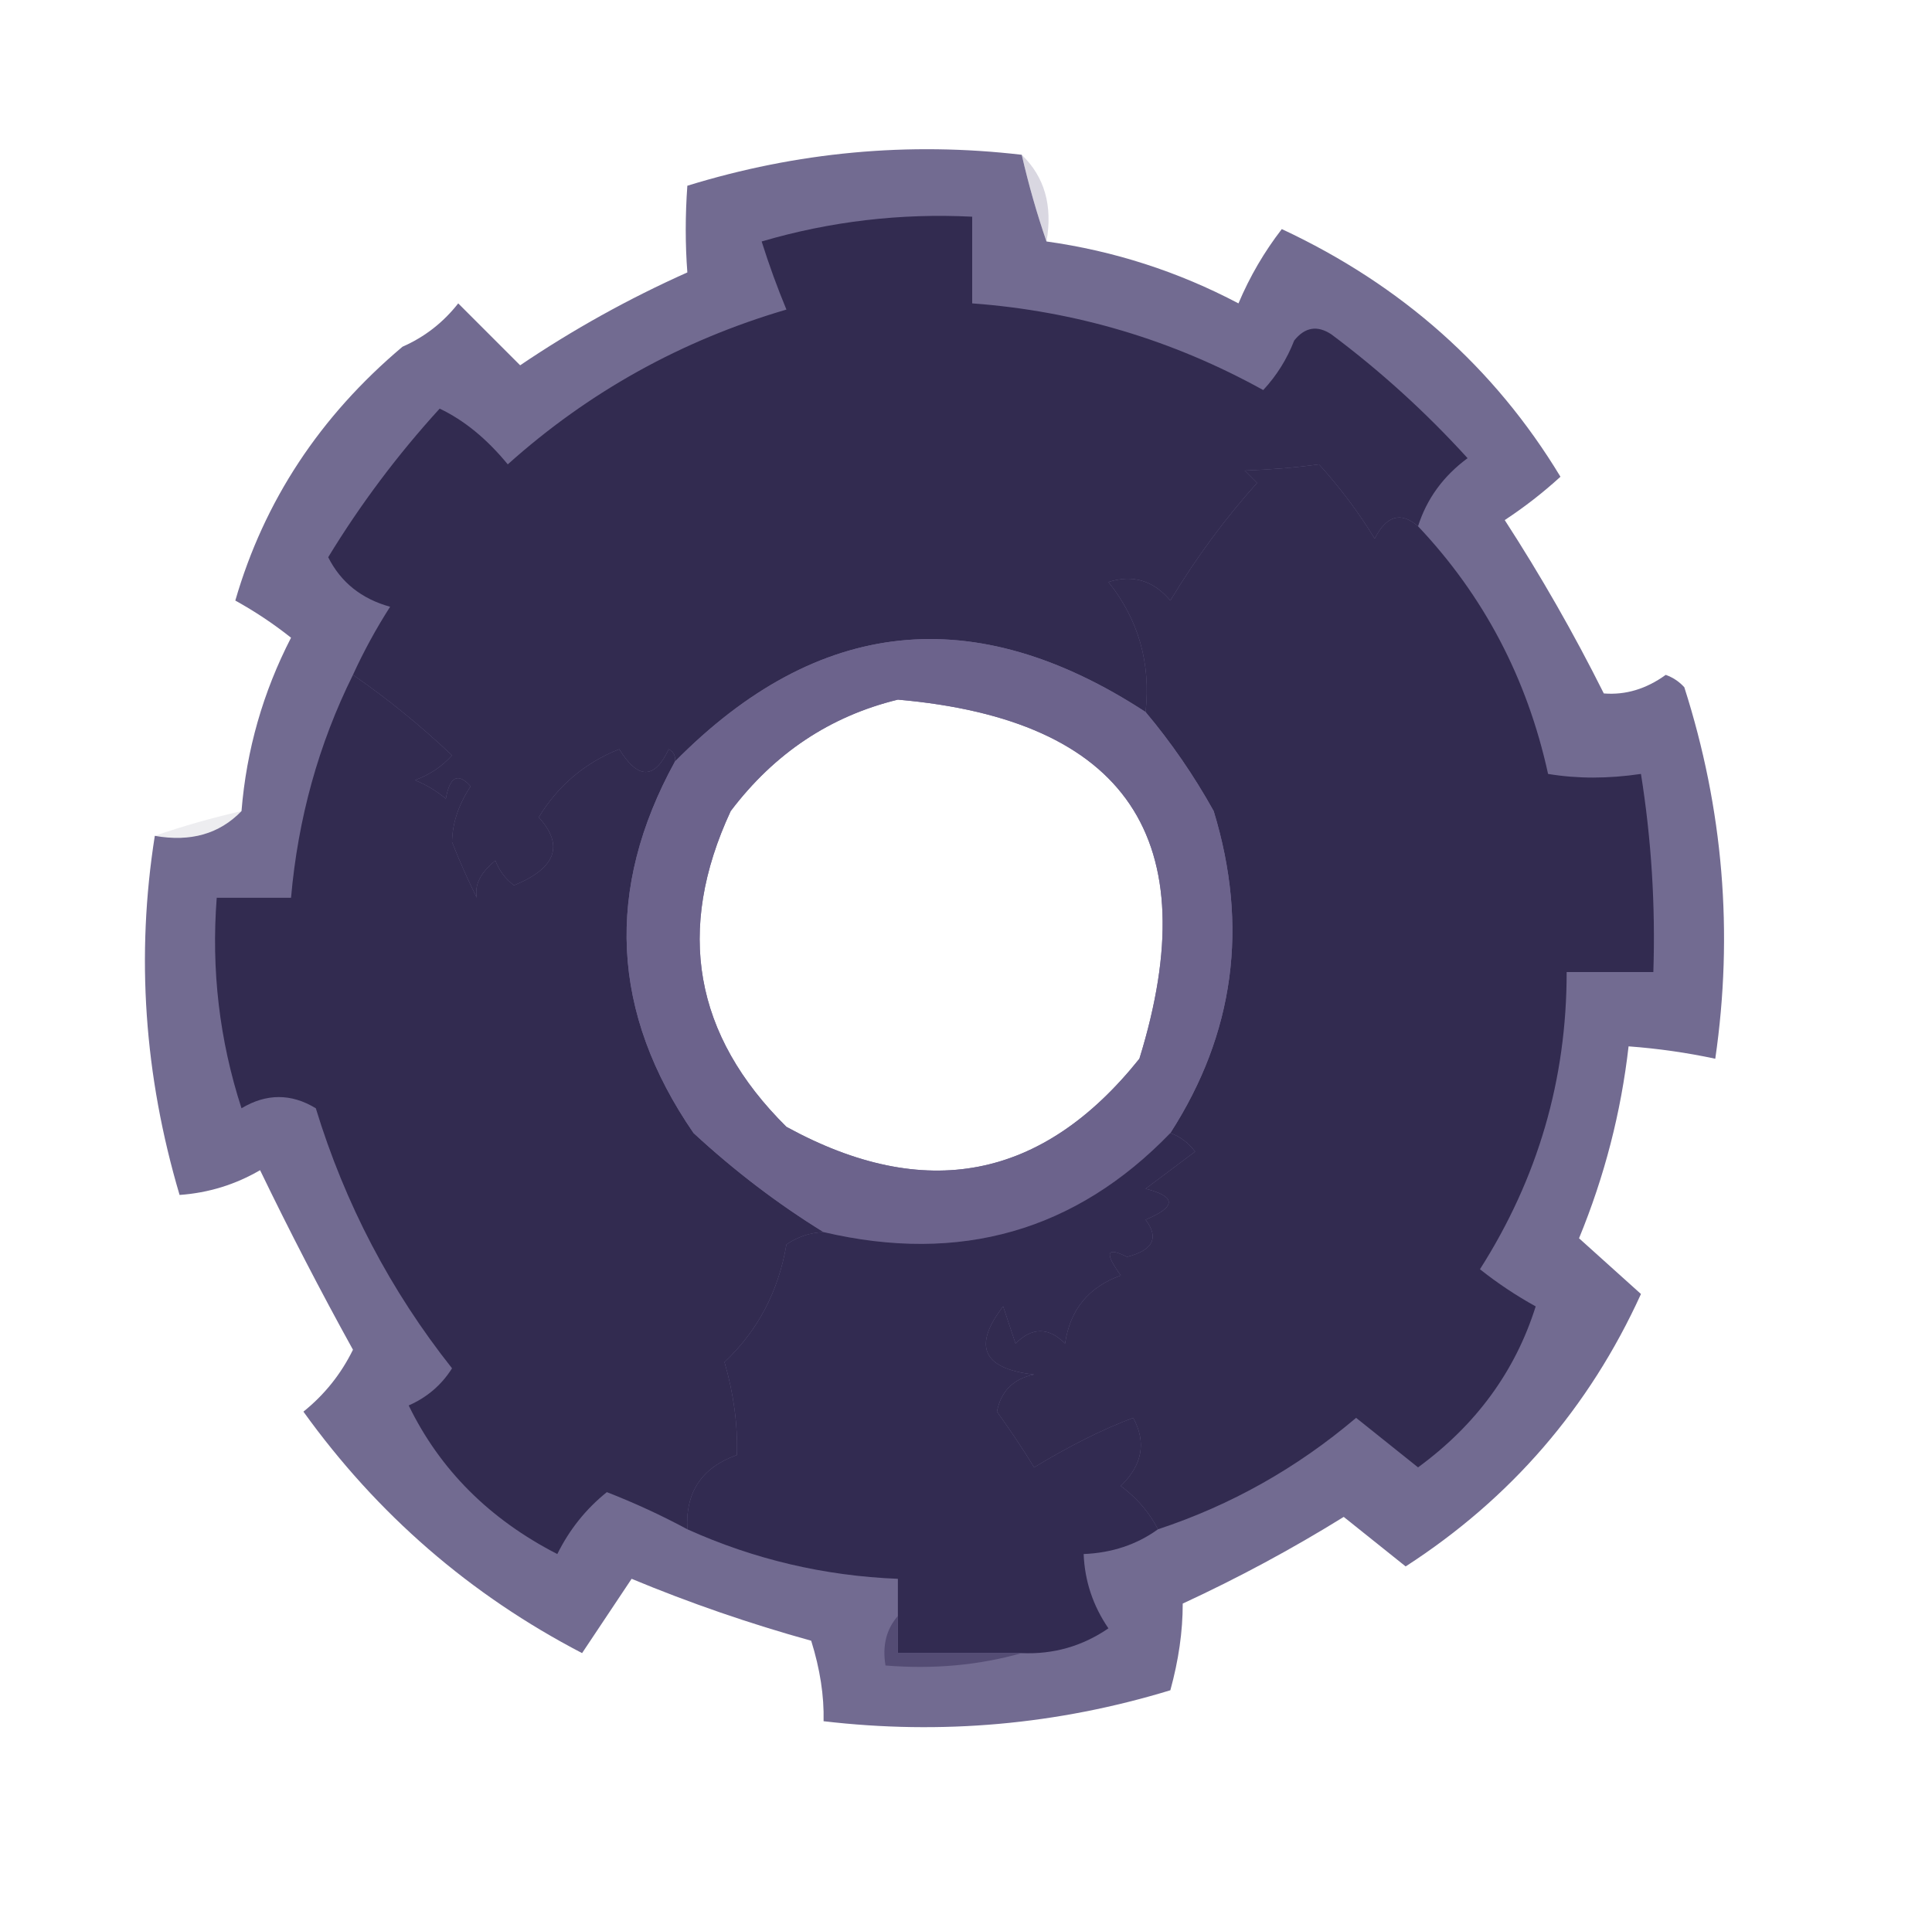
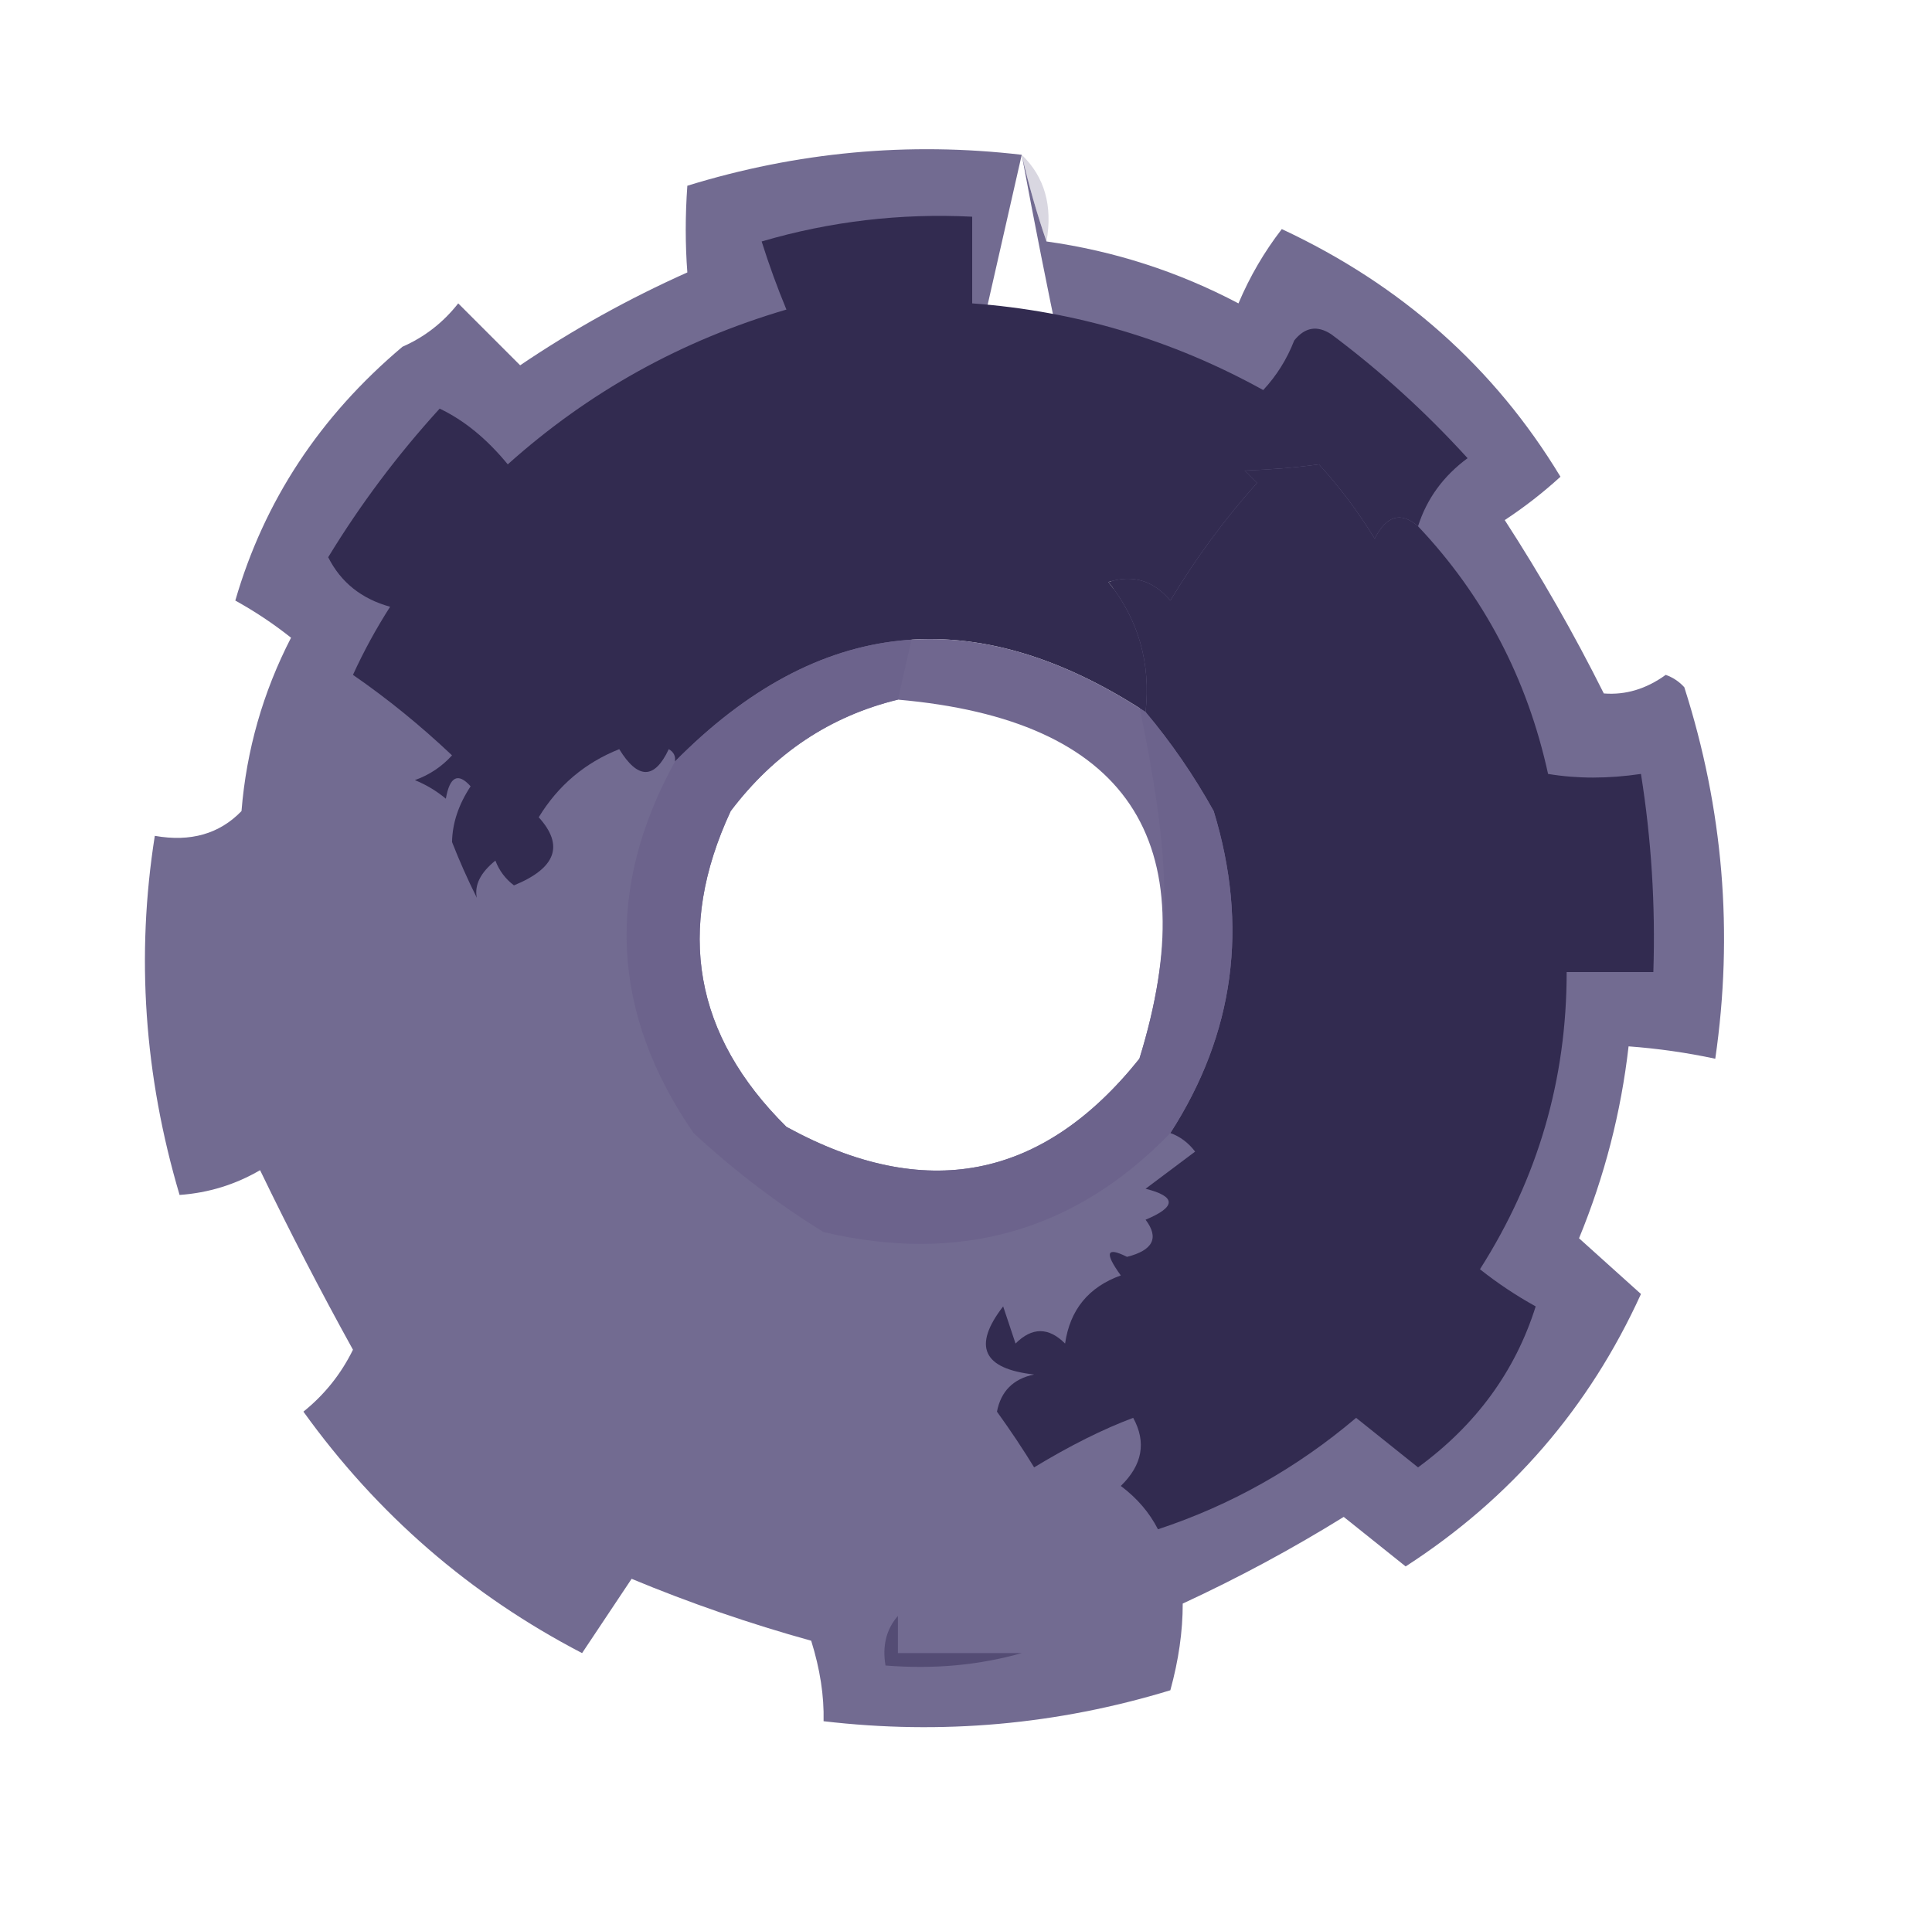
<svg xmlns="http://www.w3.org/2000/svg" version="1.1" width="156px" height="154px" style="shape-rendering:geometricPrecision; text-rendering:geometricPrecision; image-rendering:optimizeQuality; fill-rule:evenodd; clip-rule:evenodd">
  <g>
    <path style="opacity:0.224" fill="#585079" d="M 82.5,12.5 C 84.344,14.279 85.01,16.612 84.5,19.5C 83.732,17.285 83.065,14.952 82.5,12.5 Z" />
  </g>
  <g>
-     <path style="opacity:0.946" fill="#6b638b" d="M 82.5,12.5 C 83.065,14.952 83.732,17.285 84.5,19.5C 89.959,20.264 95.125,21.931 100,24.5C 100.914,22.336 102.081,20.336 103.5,18.5C 113.171,23.019 120.671,29.686 126,38.5C 124.59,39.788 123.09,40.954 121.5,42C 124.42,46.504 127.086,51.17 129.5,56C 131.256,56.141 132.922,55.641 134.5,54.5C 135.086,54.709 135.586,55.043 136,55.5C 139.145,65.335 139.978,75.335 138.5,85.5C 136.194,85.007 133.861,84.674 131.5,84.5C 130.892,89.829 129.559,94.996 127.5,100C 129.175,101.502 130.841,103.002 132.5,104.5C 128.322,113.679 121.988,121.013 113.5,126.5C 111.833,125.167 110.167,123.833 108.5,122.5C 104.326,125.088 99.993,127.421 95.5,129.5C 95.502,131.741 95.168,134.074 94.5,136.5C 85.362,139.286 76.029,140.119 66.5,139C 66.549,136.954 66.215,134.787 65.5,132.5C 60.549,131.128 55.715,129.461 51,127.5C 49.667,129.5 48.333,131.5 47,133.5C 37.961,128.796 30.461,122.296 24.5,114C 26.203,112.63 27.536,110.964 28.5,109C 25.88,104.261 23.38,99.427 21,94.5C 18.994,95.669 16.827,96.335 14.5,96.5C 11.639,86.834 10.972,77.168 12.5,67.5C 15.388,68.01 17.721,67.344 19.5,65.5C 19.899,60.573 21.232,55.906 23.5,51.5C 22.086,50.376 20.586,49.376 19,48.5C 21.329,40.454 25.829,33.621 32.5,28C 34.286,27.215 35.786,26.049 37,24.5C 38.667,26.167 40.333,27.833 42,29.5C 46.258,26.62 50.758,24.12 55.5,22C 55.327,19.74 55.327,17.407 55.5,15C 64.367,12.265 73.367,11.432 82.5,12.5 Z M 72.5,56.5 C 90.978,58.124 97.478,67.791 92,85.5C 84.175,95.288 74.675,97.122 63.5,91C 56.036,83.611 54.536,75.111 59,65.5C 62.528,60.834 67.028,57.834 72.5,56.5 Z" />
+     <path style="opacity:0.946" fill="#6b638b" d="M 82.5,12.5 C 83.065,14.952 83.732,17.285 84.5,19.5C 89.959,20.264 95.125,21.931 100,24.5C 100.914,22.336 102.081,20.336 103.5,18.5C 113.171,23.019 120.671,29.686 126,38.5C 124.59,39.788 123.09,40.954 121.5,42C 124.42,46.504 127.086,51.17 129.5,56C 131.256,56.141 132.922,55.641 134.5,54.5C 135.086,54.709 135.586,55.043 136,55.5C 139.145,65.335 139.978,75.335 138.5,85.5C 136.194,85.007 133.861,84.674 131.5,84.5C 130.892,89.829 129.559,94.996 127.5,100C 129.175,101.502 130.841,103.002 132.5,104.5C 128.322,113.679 121.988,121.013 113.5,126.5C 111.833,125.167 110.167,123.833 108.5,122.5C 104.326,125.088 99.993,127.421 95.5,129.5C 95.502,131.741 95.168,134.074 94.5,136.5C 85.362,139.286 76.029,140.119 66.5,139C 66.549,136.954 66.215,134.787 65.5,132.5C 60.549,131.128 55.715,129.461 51,127.5C 49.667,129.5 48.333,131.5 47,133.5C 37.961,128.796 30.461,122.296 24.5,114C 26.203,112.63 27.536,110.964 28.5,109C 25.88,104.261 23.38,99.427 21,94.5C 18.994,95.669 16.827,96.335 14.5,96.5C 11.639,86.834 10.972,77.168 12.5,67.5C 15.388,68.01 17.721,67.344 19.5,65.5C 19.899,60.573 21.232,55.906 23.5,51.5C 22.086,50.376 20.586,49.376 19,48.5C 21.329,40.454 25.829,33.621 32.5,28C 34.286,27.215 35.786,26.049 37,24.5C 38.667,26.167 40.333,27.833 42,29.5C 46.258,26.62 50.758,24.12 55.5,22C 55.327,19.74 55.327,17.407 55.5,15C 64.367,12.265 73.367,11.432 82.5,12.5 Z C 90.978,58.124 97.478,67.791 92,85.5C 84.175,95.288 74.675,97.122 63.5,91C 56.036,83.611 54.536,75.111 59,65.5C 62.528,60.834 67.028,57.834 72.5,56.5 Z" />
  </g>
  <g>
    <path style="opacity:1" fill="#322b50" d="M 114.5,42.5 C 113.12,41.294 111.953,41.627 111,43.5C 109.692,41.359 108.192,39.359 106.5,37.5C 104.657,37.755 102.657,37.922 100.5,38C 100.833,38.333 101.167,38.667 101.5,39C 98.89,41.912 96.556,45.079 94.5,48.5C 93.131,46.876 91.465,46.376 89.5,47C 91.929,50.041 92.929,53.541 92.5,57.5C 78.69,48.483 66.023,49.817 54.5,61.5C 54.565,61.062 54.399,60.728 54,60.5C 52.846,62.957 51.512,62.957 50,60.5C 47.228,61.604 45.062,63.437 43.5,66C 45.563,68.275 44.896,70.108 41.5,71.5C 40.808,70.975 40.308,70.308 40,69.5C 38.796,70.471 38.296,71.471 38.5,72.5C 37.756,71.01 37.09,69.51 36.5,68C 36.527,66.474 37.027,64.974 38,63.5C 36.984,62.366 36.317,62.699 36,64.5C 35.25,63.874 34.416,63.374 33.5,63C 34.672,62.581 35.672,61.915 36.5,61C 33.937,58.578 31.27,56.411 28.5,54.5C 29.361,52.614 30.361,50.78 31.5,49C 29.187,48.359 27.52,47.026 26.5,45C 29.101,40.728 32.101,36.728 35.5,33C 37.471,33.934 39.304,35.434 41,37.5C 47.526,31.652 55.026,27.485 63.5,25C 62.76,23.215 62.093,21.382 61.5,19.5C 67.043,17.875 72.71,17.208 78.5,17.5C 78.5,19.833 78.5,22.167 78.5,24.5C 86.846,25.115 94.679,27.449 102,31.5C 103.084,30.335 103.917,29.002 104.5,27.5C 105.365,26.417 106.365,26.251 107.5,27C 111.466,29.964 115.133,33.297 118.5,37C 116.536,38.451 115.203,40.284 114.5,42.5 Z" />
  </g>
  <g>
    <path style="opacity:1" fill="#322b50" d="M 114.5,42.5 C 119.811,48.119 123.311,54.786 125,62.5C 127.354,62.892 129.854,62.892 132.5,62.5C 133.342,67.787 133.676,73.12 133.5,78.5C 131.167,78.5 128.833,78.5 126.5,78.5C 126.508,87.159 124.175,95.159 119.5,102.5C 120.914,103.624 122.414,104.624 124,105.5C 122.353,110.737 119.186,115.07 114.5,118.5C 112.833,117.167 111.167,115.833 109.5,114.5C 104.716,118.557 99.383,121.557 93.5,123.5C 92.814,122.152 91.814,120.985 90.5,120C 92.245,118.308 92.578,116.475 91.5,114.5C 89.079,115.403 86.412,116.736 83.5,118.5C 82.62,117.056 81.62,115.556 80.5,114C 80.82,112.347 81.82,111.347 83.5,111C 79.352,110.542 78.519,108.709 81,105.5C 81.333,106.5 81.667,107.5 82,108.5C 83.333,107.167 84.667,107.167 86,108.5C 86.398,105.768 87.898,103.935 90.5,103C 89.167,101.16 89.334,100.66 91,101.5C 93.109,100.965 93.609,99.965 92.5,98.5C 94.991,97.459 94.991,96.626 92.5,96C 93.833,95 95.167,94 96.5,93C 95.956,92.283 95.289,91.783 94.5,91.5C 99.674,83.467 100.841,74.8 98,65.5C 96.404,62.63 94.57,59.964 92.5,57.5C 92.929,53.541 91.929,50.041 89.5,47C 91.465,46.376 93.131,46.876 94.5,48.5C 96.556,45.079 98.89,41.912 101.5,39C 101.167,38.667 100.833,38.333 100.5,38C 102.657,37.922 104.657,37.755 106.5,37.5C 108.192,39.359 109.692,41.359 111,43.5C 111.953,41.627 113.12,41.294 114.5,42.5 Z" />
  </g>
  <g>
-     <path style="opacity:1" fill="#322b50" d="M 28.5,54.5 C 31.27,56.411 33.937,58.578 36.5,61C 35.672,61.915 34.672,62.581 33.5,63C 34.416,63.374 35.25,63.874 36,64.5C 36.317,62.699 36.984,62.366 38,63.5C 37.027,64.974 36.527,66.474 36.5,68C 37.09,69.51 37.756,71.01 38.5,72.5C 38.296,71.471 38.796,70.471 40,69.5C 40.308,70.308 40.808,70.975 41.5,71.5C 44.896,70.108 45.563,68.275 43.5,66C 45.062,63.437 47.228,61.604 50,60.5C 51.512,62.957 52.846,62.957 54,60.5C 54.399,60.728 54.565,61.062 54.5,61.5C 48.832,71.815 49.332,81.815 56,91.5C 59.299,94.551 62.799,97.218 66.5,99.5C 65.417,99.539 64.417,99.873 63.5,100.5C 62.86,104.289 61.193,107.455 58.5,110C 59.245,112.571 59.579,115.071 59.5,117.5C 56.662,118.512 55.329,120.512 55.5,123.5C 53.419,122.377 51.253,121.377 49,120.5C 47.311,121.858 45.978,123.525 45,125.5C 39.523,122.69 35.523,118.69 33,113.5C 34.487,112.845 35.653,111.845 36.5,110.5C 31.529,104.226 27.862,97.226 25.5,89.5C 23.516,88.294 21.516,88.294 19.5,89.5C 17.717,84.001 17.05,78.334 17.5,72.5C 19.5,72.5 21.5,72.5 23.5,72.5C 24.062,66.086 25.729,60.086 28.5,54.5 Z" />
-   </g>
+     </g>
  <g>
    <path style="opacity:0.97" fill="#6c638c" d="M 92.5,57.5 C 94.57,59.964 96.404,62.63 98,65.5C 100.841,74.8 99.674,83.467 94.5,91.5C 86.853,99.417 77.52,102.084 66.5,99.5C 62.799,97.218 59.299,94.551 56,91.5C 49.332,81.815 48.832,71.815 54.5,61.5C 66.023,49.817 78.69,48.483 92.5,57.5 Z M 72.5,56.5 C 67.028,57.834 62.528,60.834 59,65.5C 54.536,75.111 56.036,83.611 63.5,91C 74.675,97.122 84.175,95.288 92,85.5C 97.478,67.791 90.978,58.124 72.5,56.5 Z" />
  </g>
  <g>
-     <path style="opacity:0.094" fill="#484168" d="M 19.5,65.5 C 17.721,67.344 15.388,68.01 12.5,67.5C 14.715,66.732 17.048,66.065 19.5,65.5 Z" />
-   </g>
+     </g>
  <g>
-     <path style="opacity:1" fill="#322b51" d="M 94.5,91.5 C 95.289,91.783 95.956,92.283 96.5,93C 95.167,94 93.833,95 92.5,96C 94.991,96.626 94.991,97.459 92.5,98.5C 93.609,99.965 93.109,100.965 91,101.5C 89.334,100.66 89.167,101.16 90.5,103C 87.898,103.935 86.398,105.768 86,108.5C 84.667,107.167 83.333,107.167 82,108.5C 81.667,107.5 81.333,106.5 81,105.5C 78.519,108.709 79.352,110.542 83.5,111C 81.82,111.347 80.82,112.347 80.5,114C 81.62,115.556 82.62,117.056 83.5,118.5C 86.412,116.736 89.079,115.403 91.5,114.5C 92.578,116.475 92.245,118.308 90.5,120C 91.814,120.985 92.814,122.152 93.5,123.5C 91.786,124.738 89.786,125.405 87.5,125.5C 87.586,127.677 88.253,129.677 89.5,131.5C 87.392,132.944 85.059,133.61 82.5,133.5C 79.167,133.5 75.833,133.5 72.5,133.5C 72.5,132.5 72.5,131.5 72.5,130.5C 72.5,129.5 72.5,128.5 72.5,127.5C 66.555,127.263 60.888,125.93 55.5,123.5C 55.329,120.512 56.662,118.512 59.5,117.5C 59.579,115.071 59.245,112.571 58.5,110C 61.193,107.455 62.86,104.289 63.5,100.5C 64.417,99.873 65.417,99.539 66.5,99.5C 77.52,102.084 86.853,99.417 94.5,91.5 Z" />
-   </g>
+     </g>
  <g>
    <path style="opacity:1" fill="#544c74" d="M 72.5,130.5 C 72.5,131.5 72.5,132.5 72.5,133.5C 75.833,133.5 79.167,133.5 82.5,133.5C 79.038,134.482 75.371,134.815 71.5,134.5C 71.232,132.901 71.566,131.568 72.5,130.5 Z" />
  </g>
</svg>